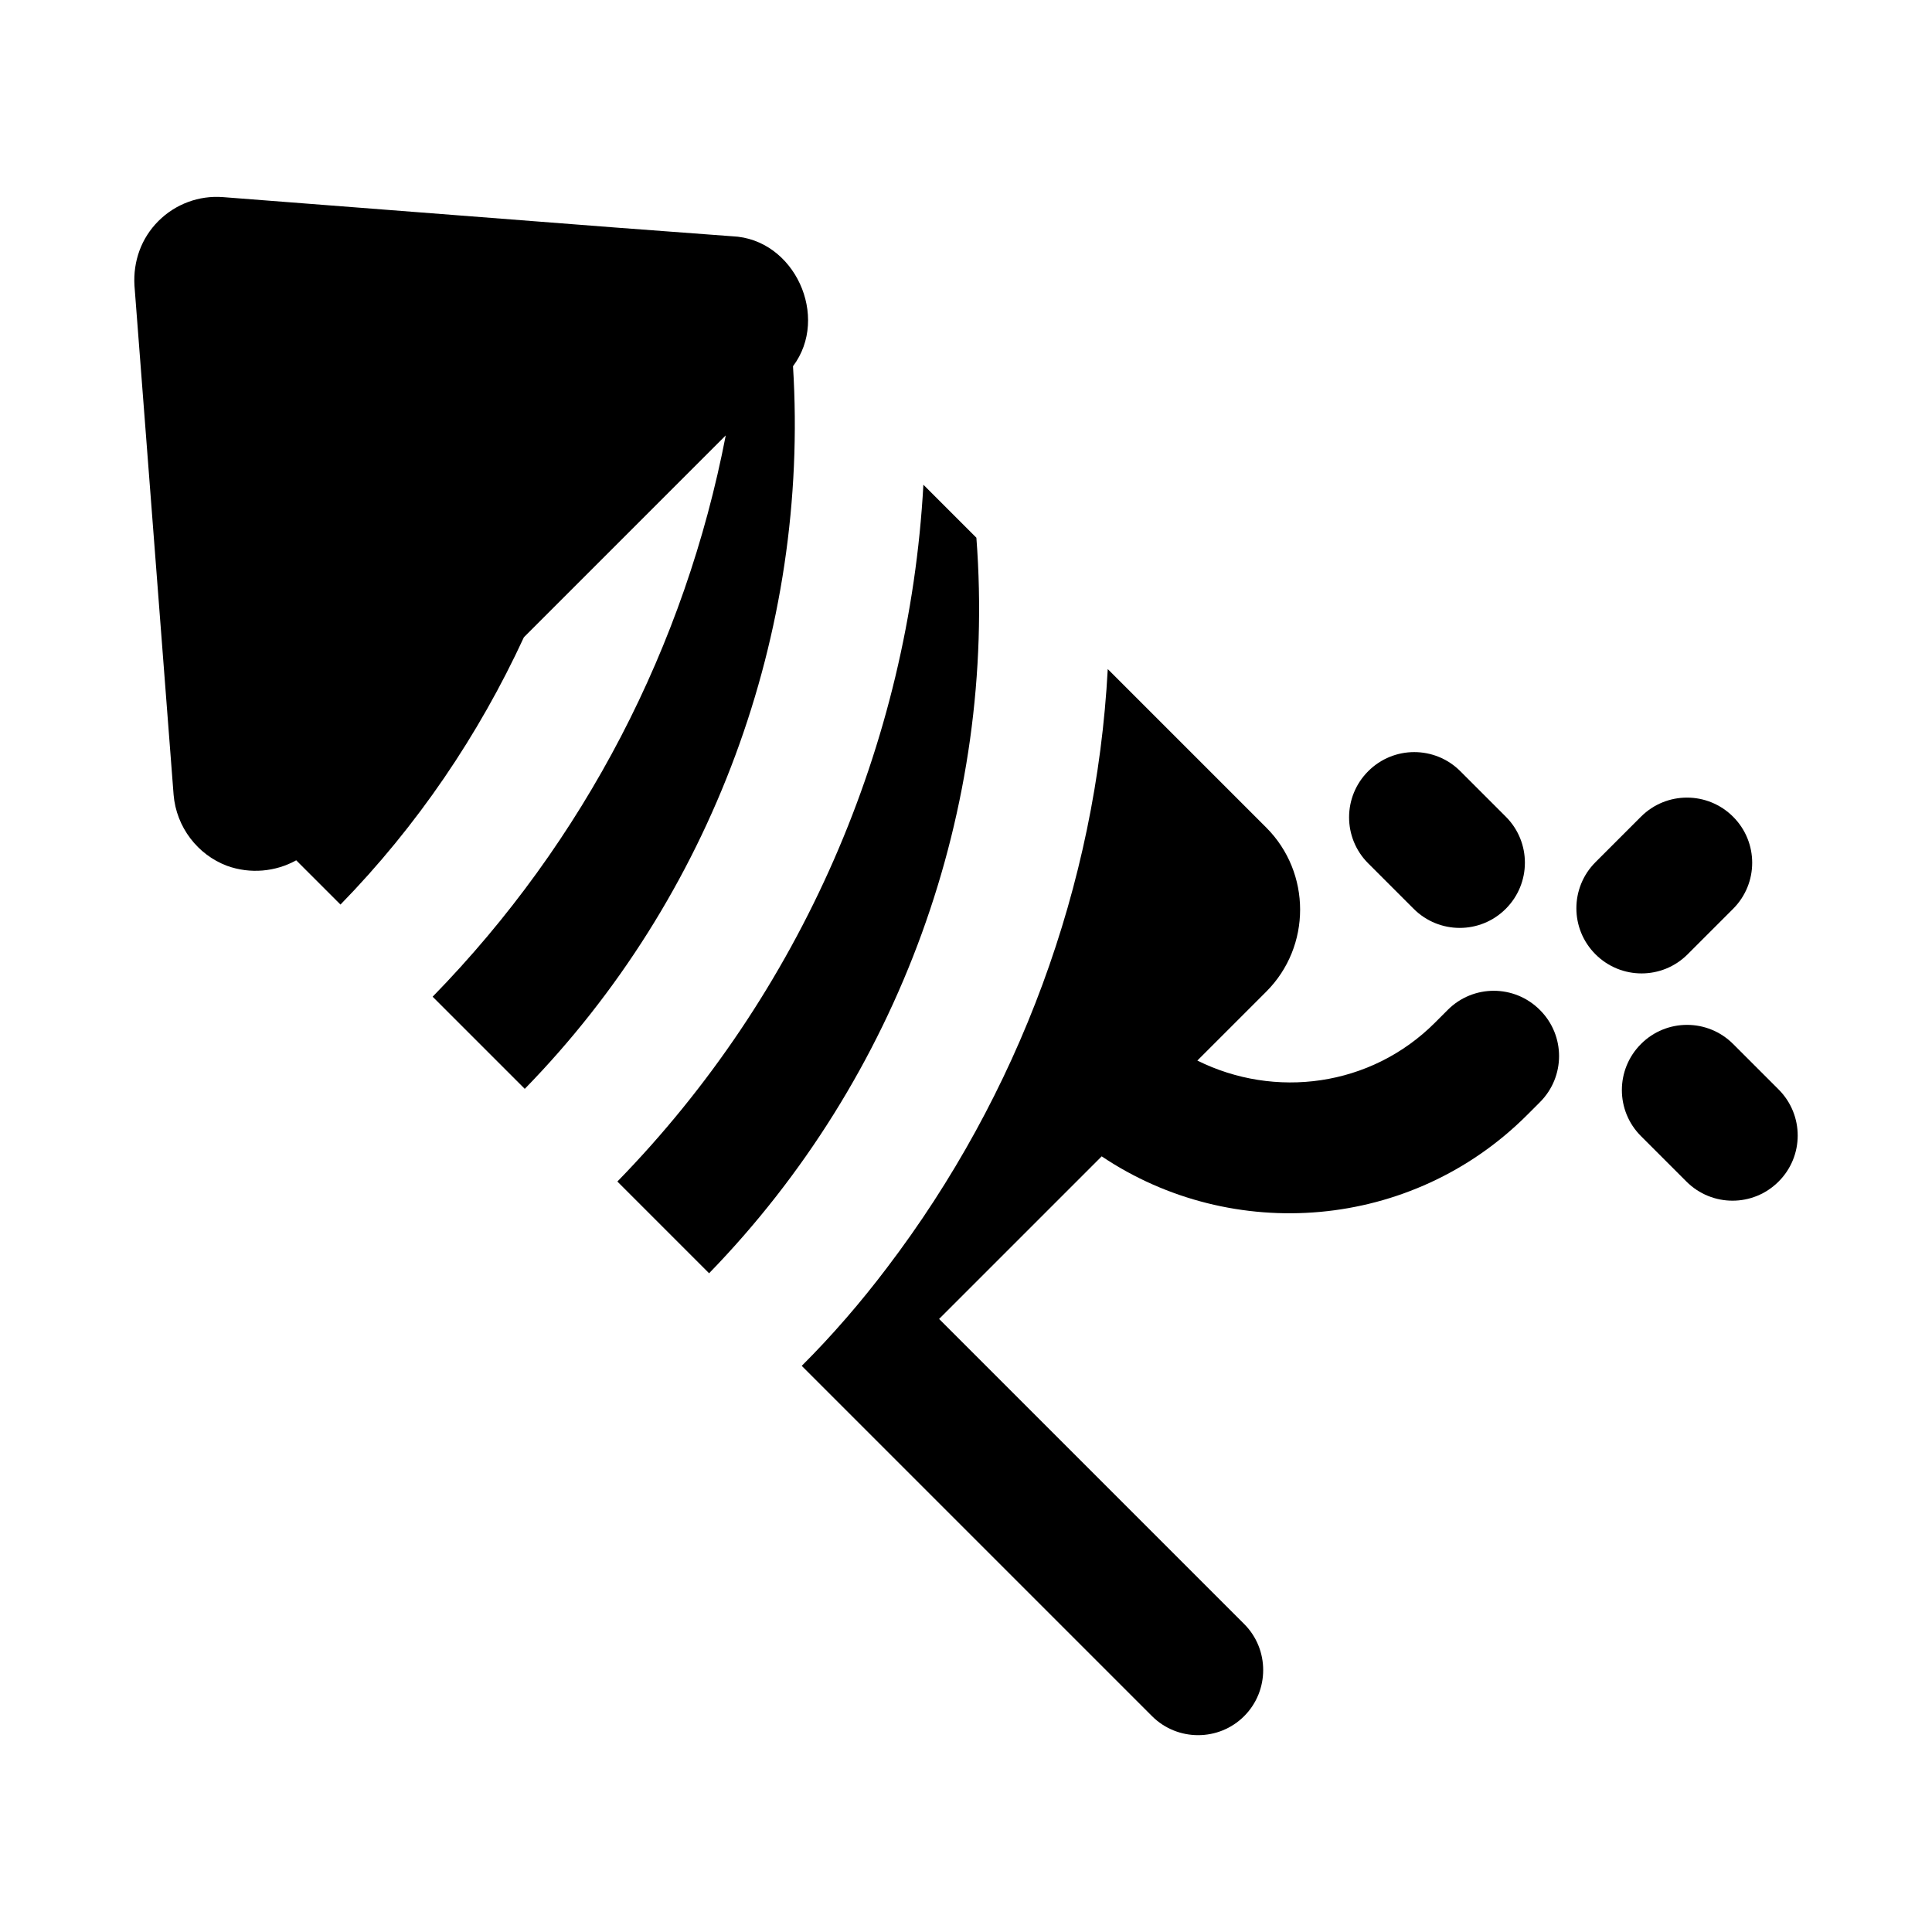
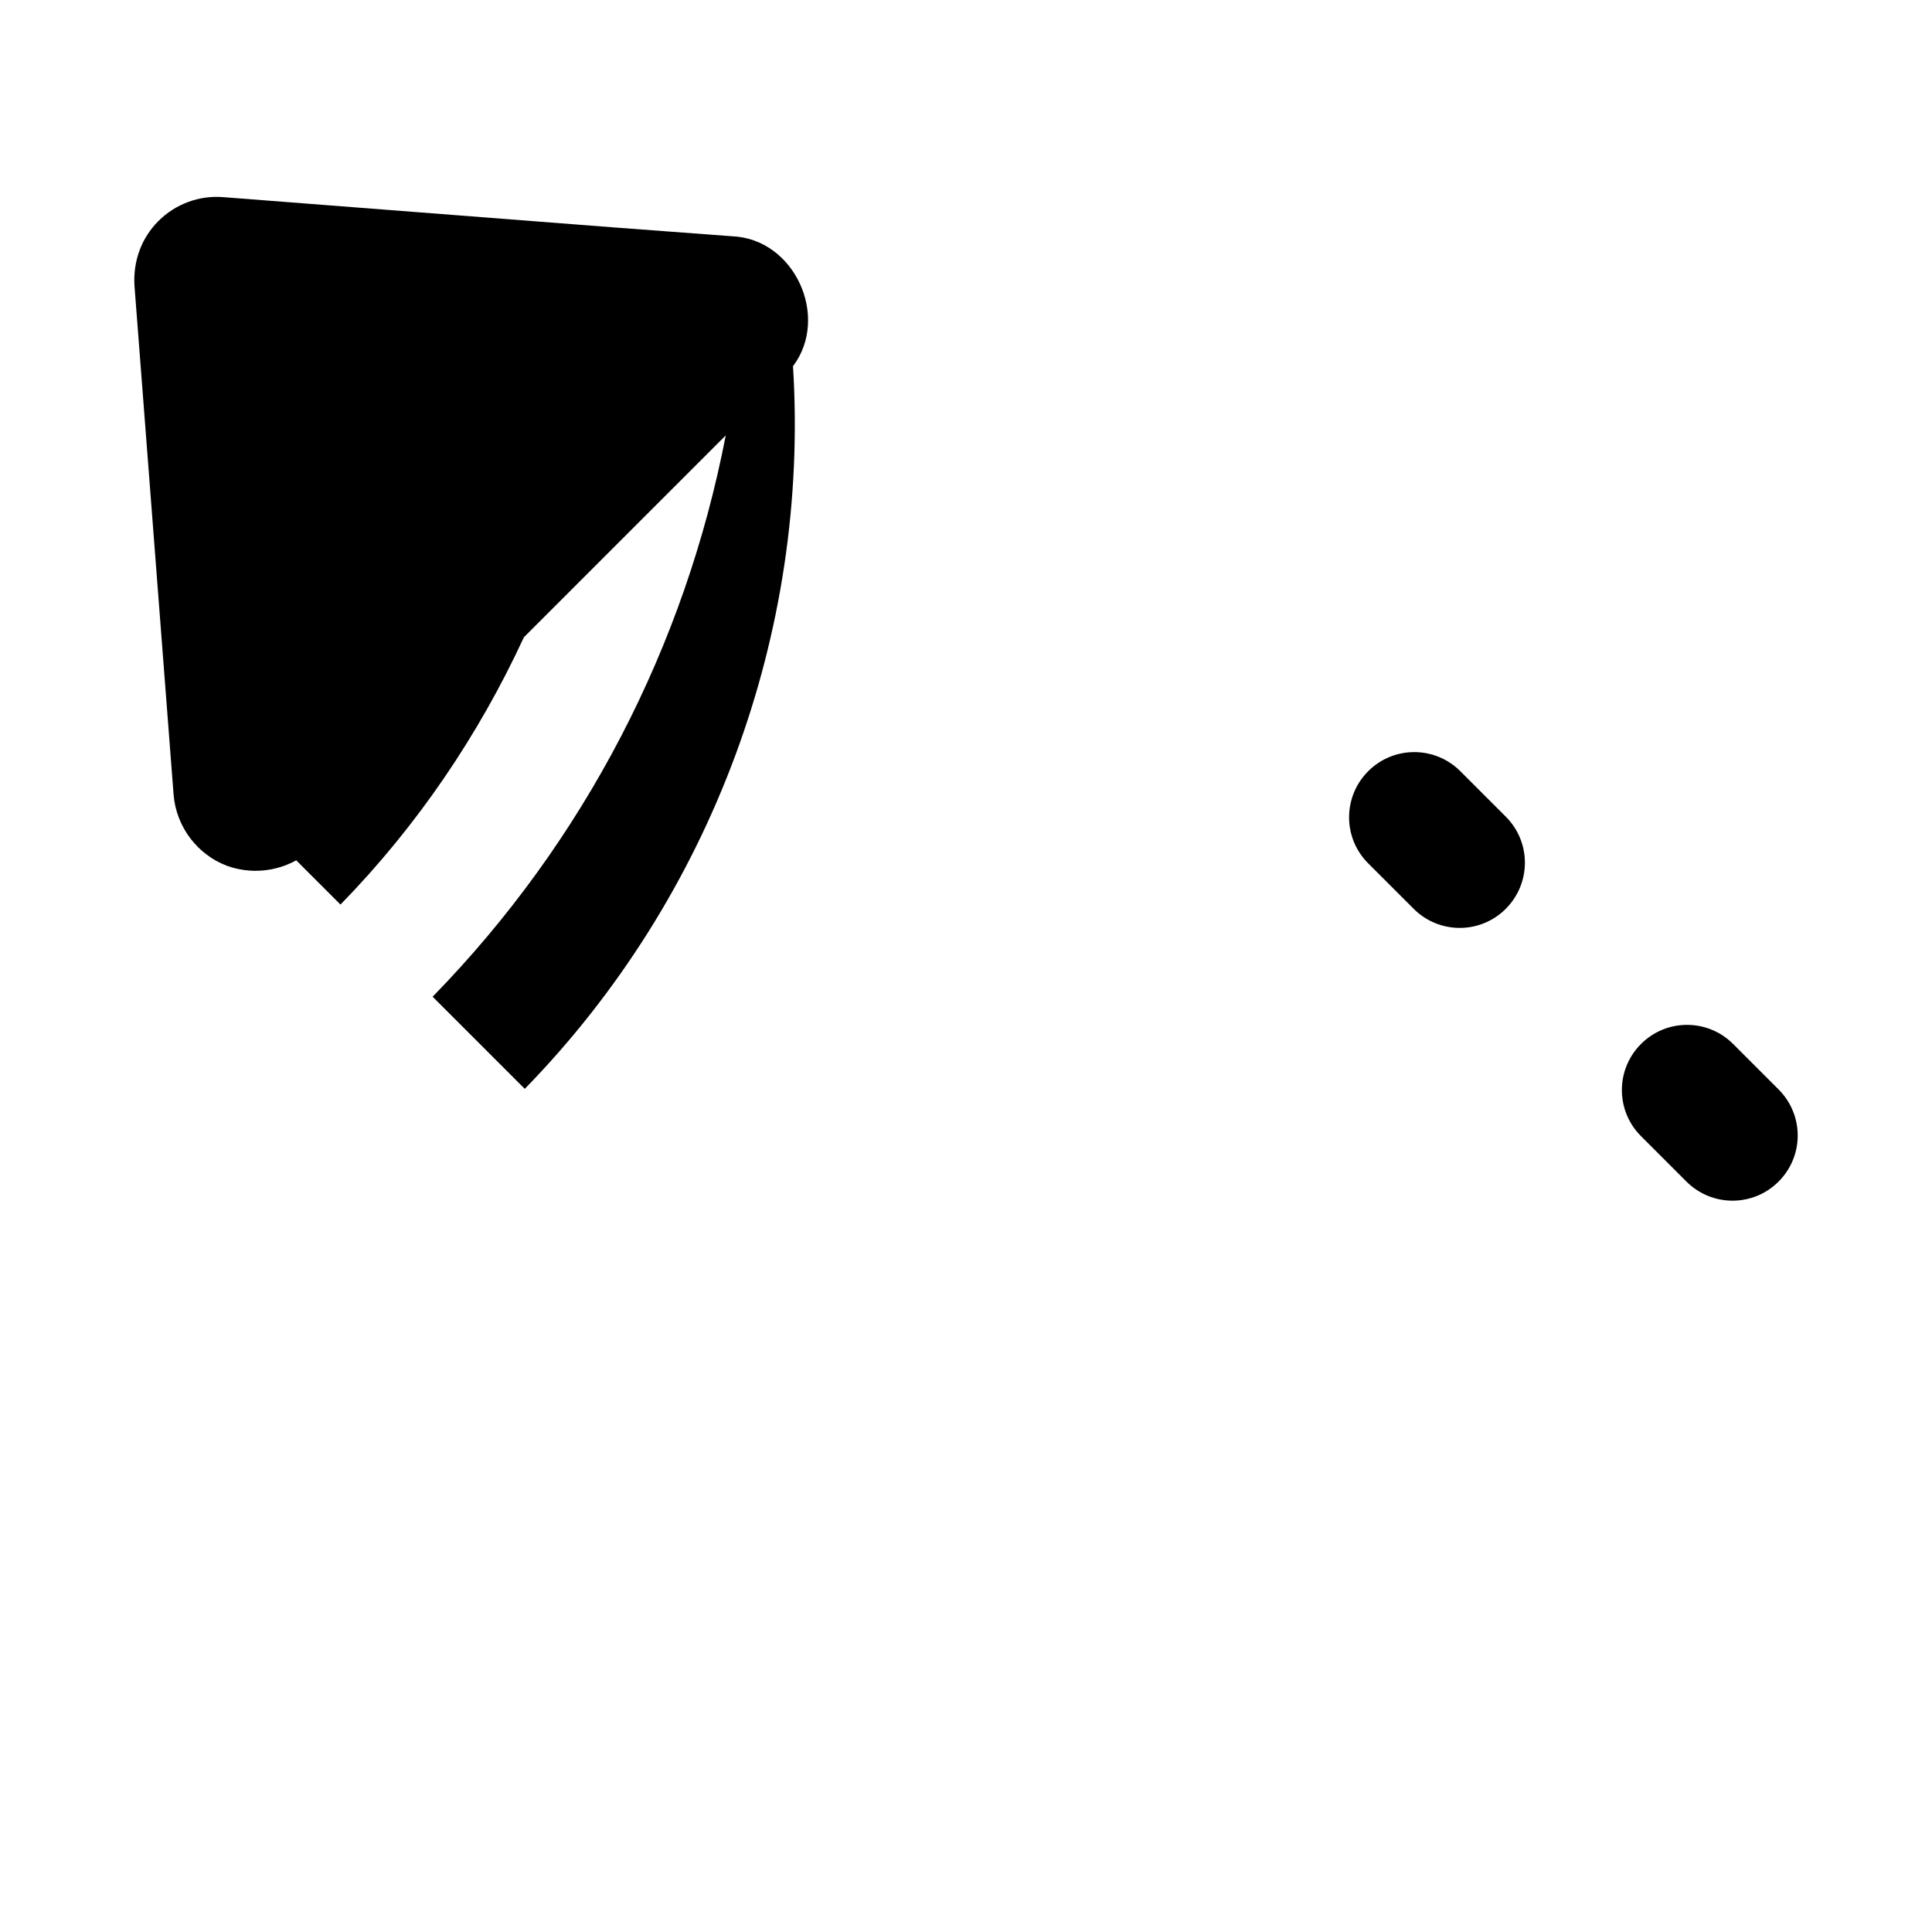
<svg xmlns="http://www.w3.org/2000/svg" fill="#000000" width="800px" height="800px" version="1.1" viewBox="144 144 512 512">
  <g>
    <path d="m354.15 241.06c9.824-13.051 0.441-33.77-16.121-34.449l-30.906-2.312-104.05-8.062c-6.344-0.488-12.578 1.828-17.098 6.344-4.516 4.519-6.723 10.629-6.344 17.102l10.375 134.96c0.723 8.551 6.344 15.871 14.168 18.812 6.109 2.203 12.832 1.59 18.324-1.465l11.73 11.73c20.387-20.891 36.637-44.949 48.602-70.832l53.5-53.5c-10.754 55.688-37.375 107.47-77.68 148.75l24.418 24.418c49.578-50.805 75.477-120.89 71.086-191.49z" />
-     <path d="m402.75 286.5-14.043-14.043c-3.777 68.754-32.48 134.83-81.098 184.66l24.309 24.309c50.316-51.797 76.328-123.24 70.832-194.93z" />
-     <path d="m527.67 411.63-3.402 3.402c-17.035 17.035-42.492 20.215-62.961 10.027l18.262-18.262c11.965-11.965 11.965-31.504 0-43.484l-42.004-42.004c-3.055 57.277-23.57 112.73-58.504 158.65-6.832 9.035-14.406 17.84-22.594 26.008l92.828 92.828c6.723 6.723 17.711 6.723 24.418 0 6.723-6.723 6.723-17.711 0-24.418l-80.844-80.844 43.09-43.09c34.652 23.254 82.137 19.648 112.74-10.957l3.402-3.402c6.754-6.754 6.754-17.68 0-24.418-6.754-6.793-17.68-6.793-24.434-0.039z" />
-     <path d="m591.24 396.9 12.043-12.043c6.754-6.754 6.754-17.68 0-24.418-6.754-6.754-17.68-6.754-24.418 0l-12.043 12.043c-6.754 6.754-6.754 17.68 0 24.418 6.754 6.754 17.68 6.754 24.418 0z" />
    <path d="m518.63 384.84c6.754 6.754 17.68 6.754 24.418 0 6.754-6.754 6.754-17.68 0-24.418l-12.043-12.043c-6.754-6.754-17.68-6.754-24.418 0-6.754 6.754-6.754 17.68 0 24.418z" />
    <path d="m615.34 432.71-12.043-12.043c-6.754-6.754-17.68-6.754-24.418 0-6.754 6.754-6.754 17.68 0 24.418l12.043 12.043c6.754 6.754 17.68 6.754 24.418 0 6.758-6.738 6.758-17.664 0-24.418z" />
  </g>
</svg>